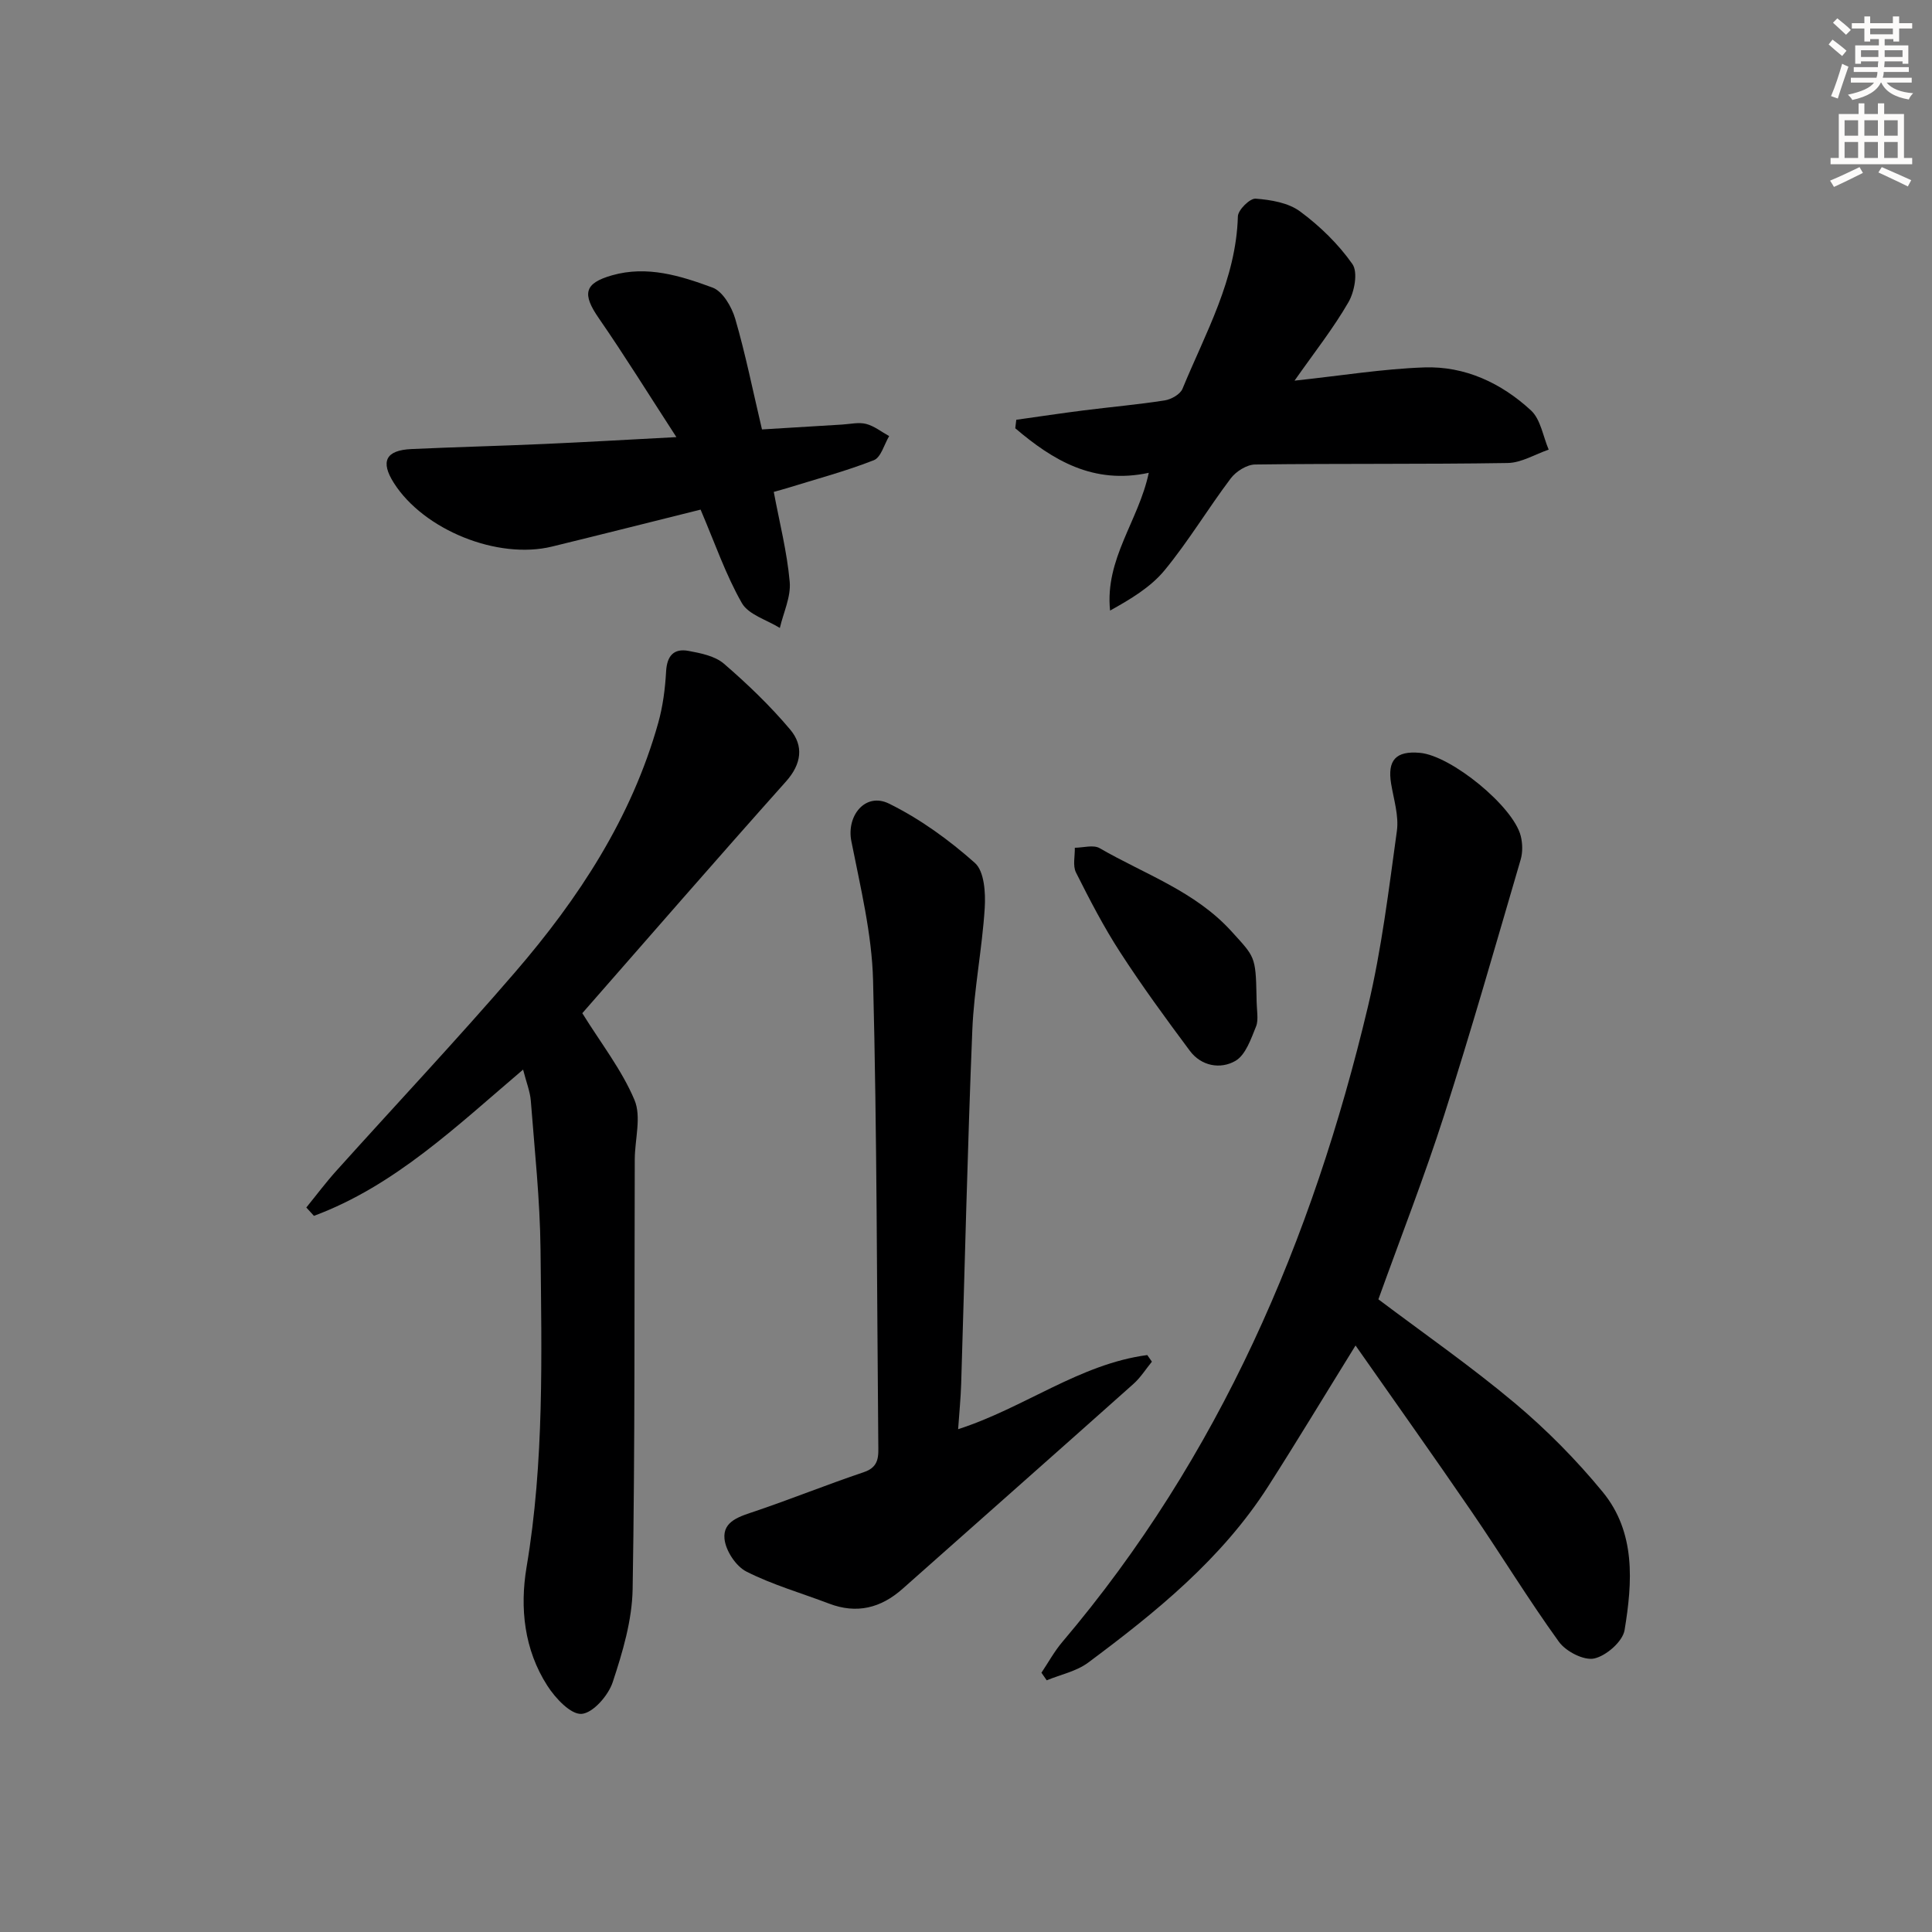
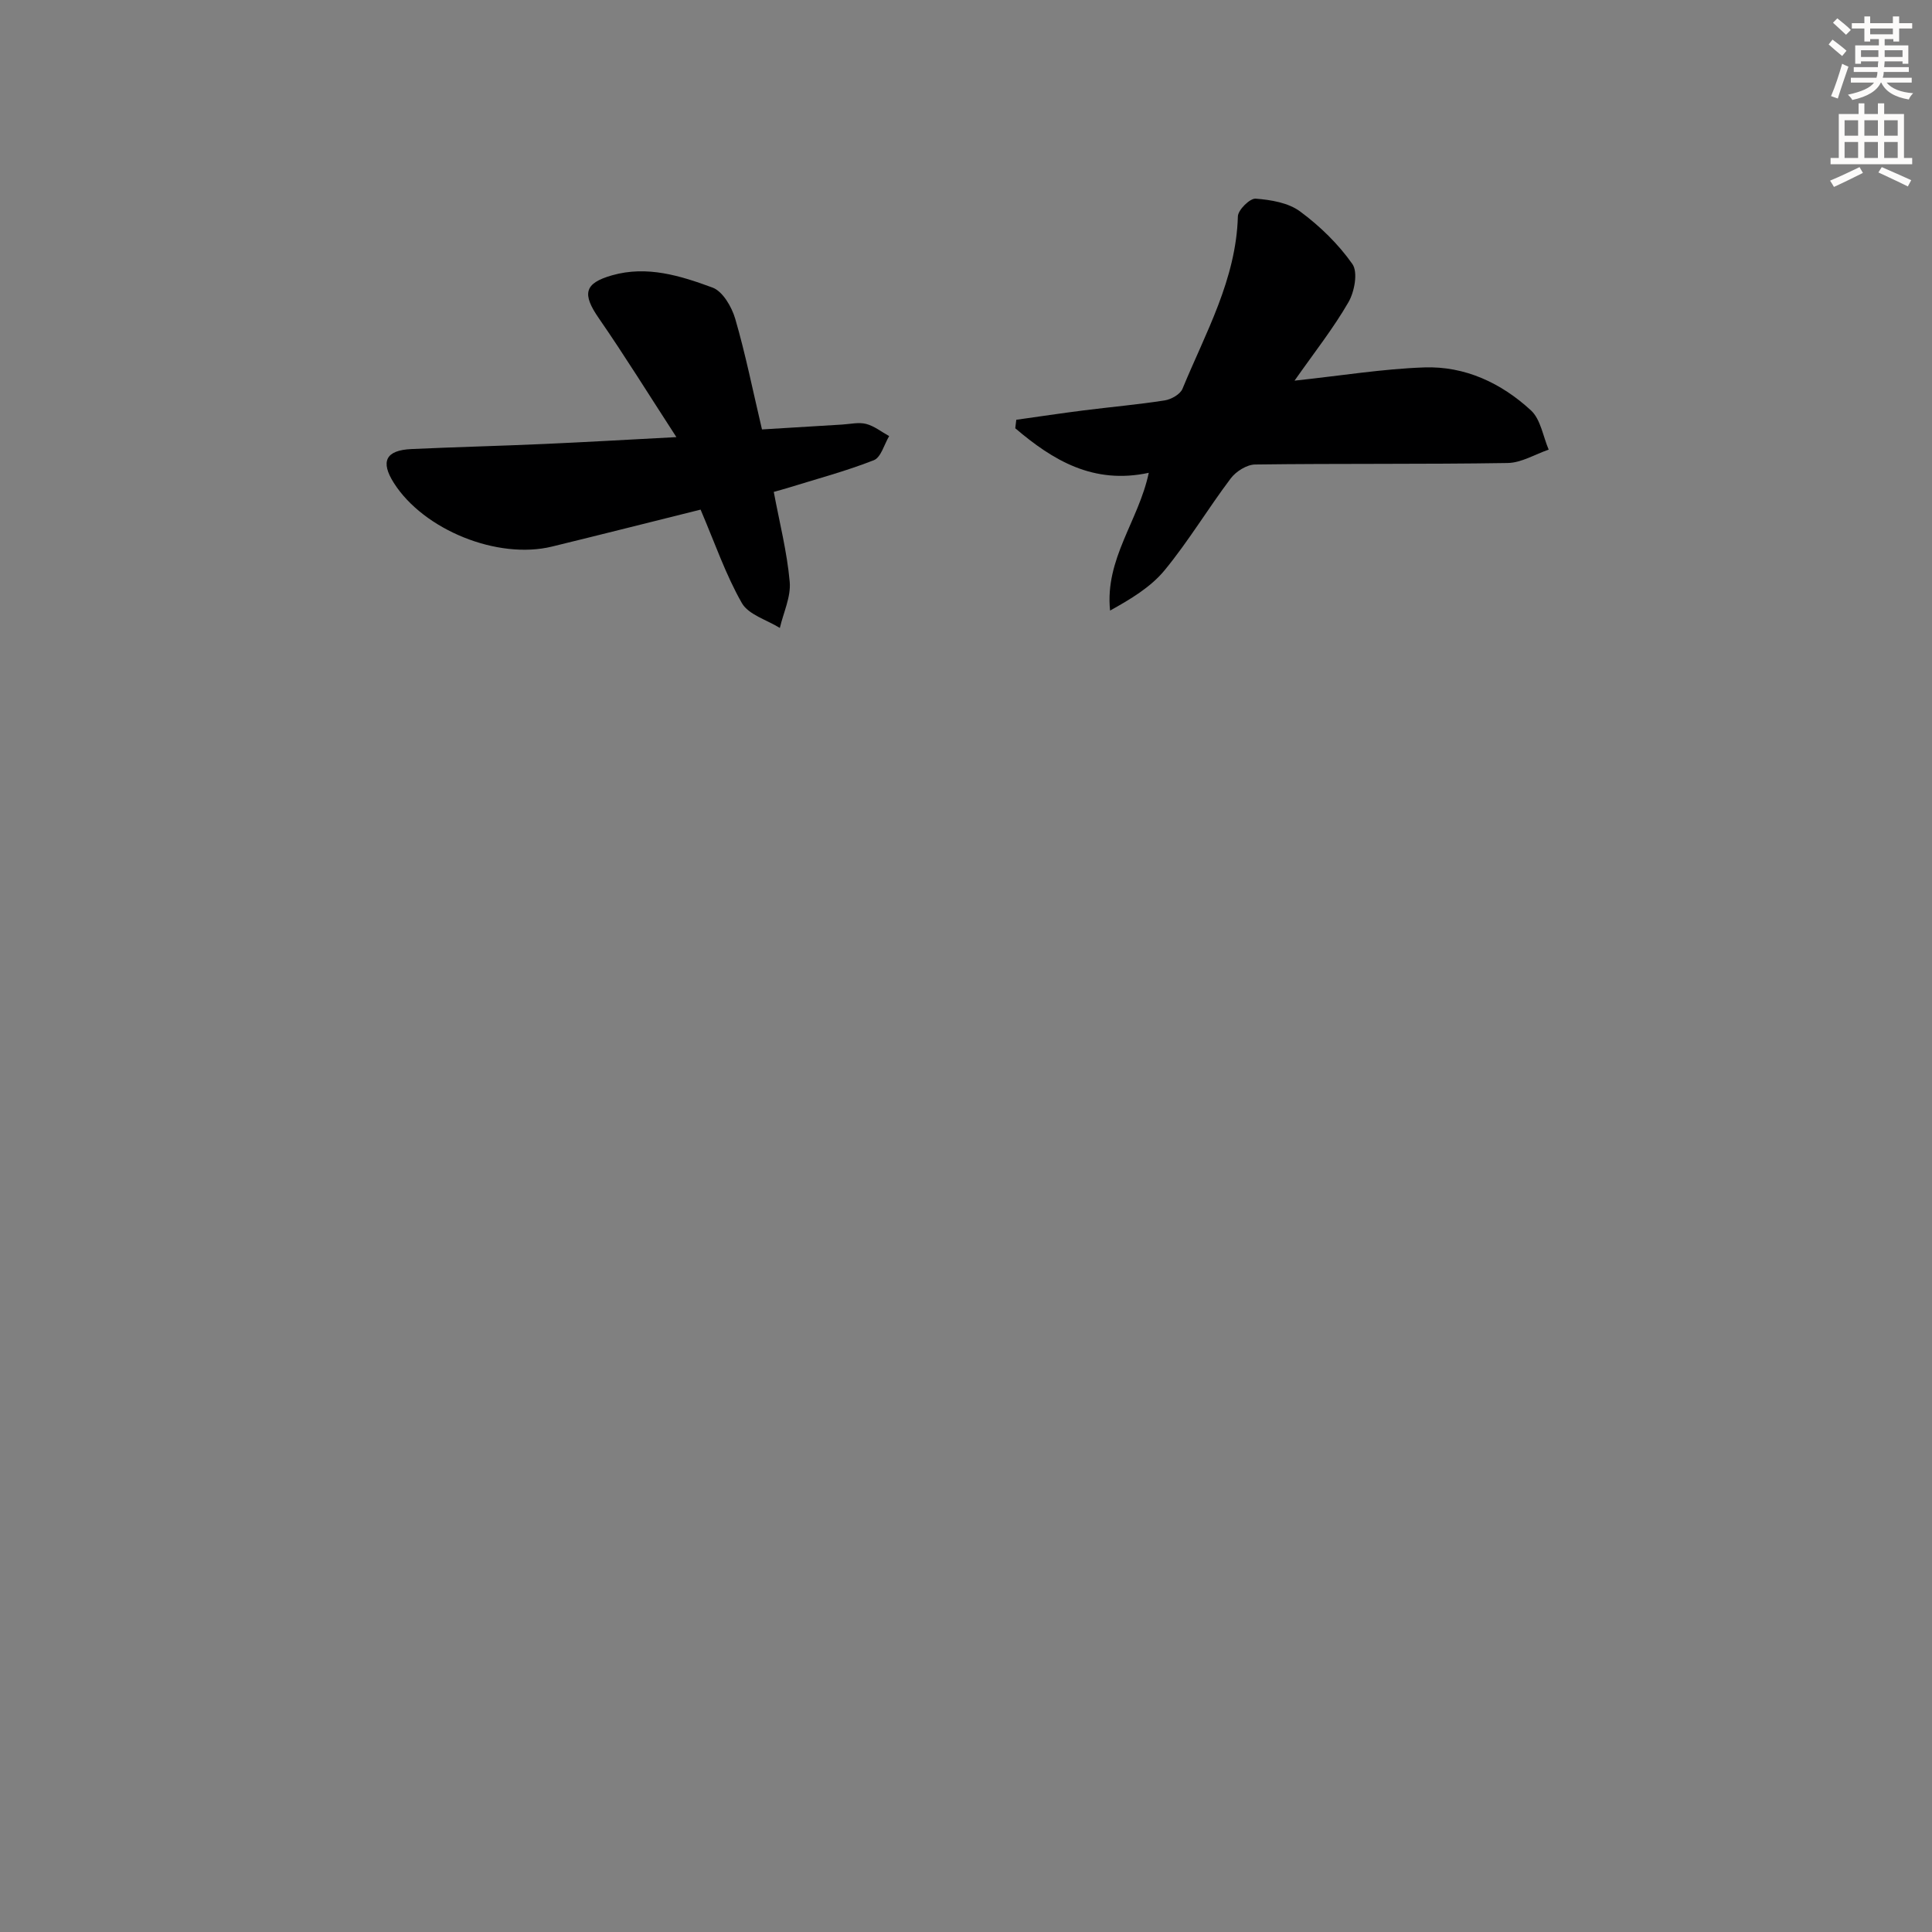
<svg xmlns="http://www.w3.org/2000/svg" enable-background="new 0 0 400 400" viewBox="0 0 400 400">
  <rect x="0" y="0" width="400" height="400" fill="#808080" stroke="none" />
  <g fill="#000001">
-     <path d="m280.65 278.57c-6.4 10.33-12.13 19.85-18.11 29.2-9.6 14.99-23.2 26-37.25 36.46-2.42 1.8-5.7 2.47-8.58 3.66-.36-.52-.73-1.05-1.09-1.57 1.42-2.12 2.66-4.4 4.3-6.34 32.55-38.37 51.8-83.19 63.31-131.63 2.83-11.91 4.3-24.16 5.98-36.31.43-3.14-.65-6.52-1.19-9.76-.81-4.9.98-6.87 5.98-6.41 6.45.59 19.3 11.06 20.85 17.2.39 1.55.43 3.4-.02 4.92-5.17 17.65-10.21 35.34-15.82 52.85-4.09 12.76-8.98 25.26-13.63 38.17 9.28 6.99 19.12 13.83 28.26 21.5 6.58 5.52 12.72 11.74 18.17 18.37 6.89 8.38 6.18 18.71 4.54 28.62-.39 2.35-3.79 5.32-6.28 5.87-2.14.47-5.86-1.45-7.31-3.45-6.32-8.75-11.95-18-18.05-26.91-7.78-11.37-15.78-22.61-24.06-34.44z" />
-     <path d="m120.56 209.77c3.86 6.23 8.18 11.74 10.8 17.96 1.47 3.48.08 8.15.06 12.28-.1 29.66.06 59.32-.44 88.98-.11 6.48-2.07 13.07-4.13 19.3-.91 2.75-4.08 6.38-6.44 6.55-2.25.16-5.43-3.25-7.08-5.82-4.81-7.47-5.73-16.11-4.31-24.57 3.68-21.83 3.11-43.81 2.89-65.76-.11-10.27-1.22-20.53-2.01-30.78-.15-1.91-.91-3.77-1.6-6.46-13.85 11.78-26.61 24.07-43.3 30.28-.53-.58-1.05-1.15-1.58-1.73 2.06-2.53 4.02-5.16 6.2-7.58 12.35-13.74 25.02-27.2 37.07-41.19 13.12-15.23 24.06-31.89 29.58-51.53.97-3.45 1.44-7.1 1.64-10.69.18-3.24 1.6-4.81 4.63-4.25 2.55.47 5.5 1.06 7.35 2.66 4.88 4.21 9.58 8.72 13.72 13.64 2.81 3.35 2.37 7.1-.88 10.74-14.41 16.14-28.59 32.47-42.17 47.97z" />
-     <path d="m238.49 281.92c-1.27 1.55-2.36 3.31-3.84 4.62-15.9 14.18-31.87 28.28-47.8 42.42-4.49 3.98-9.48 5.23-15.2 3.05s-11.68-3.88-17.11-6.63c-2.18-1.1-4.3-4.33-4.54-6.78-.38-3.74 3.29-4.67 6.4-5.73 7.53-2.56 14.92-5.54 22.46-8.08 3.28-1.1 3-3.43 2.98-5.95-.3-31.96-.26-63.93-1.08-95.88-.25-9.65-2.62-19.28-4.5-28.82-1.04-5.28 2.92-10.16 7.8-7.76 6.42 3.16 12.43 7.52 17.79 12.29 1.94 1.73 2.22 6.17 2.03 9.3-.53 8.43-2.22 16.8-2.57 25.24-1 24.43-1.55 48.88-2.31 73.32-.09 2.94-.39 5.88-.63 9.37 13.72-4.42 25.15-13.5 39.16-15.35.31.46.63.92.96 1.37z" />
    <path d="m268.02 78.81c9.74-1.04 18.27-2.44 26.85-2.74 8.44-.3 15.97 3.24 22.1 8.9 2.01 1.85 2.49 5.37 3.67 8.12-2.83.97-5.64 2.72-8.49 2.77-17.43.28-34.86.08-52.29.31-1.73.02-3.96 1.43-5.05 2.88-4.7 6.23-8.73 12.98-13.67 18.99-2.89 3.52-7.04 6-11.31 8.37-1.11-10.69 5.91-18.57 8.01-28.52-11.48 2.47-19.86-2.6-27.64-9.22.07-.59.14-1.17.21-1.76 4.64-.65 9.28-1.35 13.93-1.94 5.6-.71 11.23-1.2 16.8-2.07 1.35-.21 3.21-1.26 3.68-2.4 4.77-11.58 11.11-22.66 11.47-35.71.04-1.33 2.49-3.75 3.67-3.66 3.15.24 6.77.84 9.2 2.64 4.1 3.03 7.93 6.75 10.84 10.9 1.18 1.68.44 5.73-.82 7.9-3.12 5.41-7.04 10.37-11.16 16.24z" />
    <path d="m145.05 105.51c-10.2 2.54-20.47 5.14-30.76 7.65-11.26 2.75-26.55-3.43-32.74-13.16-2.84-4.46-1.69-6.79 3.65-7.03 9.14-.42 18.28-.64 27.42-1.05 8.59-.38 17.17-.88 27.42-1.42-5.8-8.93-10.72-16.89-16.04-24.58-3.51-5.07-3.07-7.27 2.72-8.92 7.27-2.07 14.18.1 20.8 2.54 2.12.78 3.98 4 4.7 6.46 2.13 7.3 3.62 14.78 5.54 22.91 5.5-.34 11.06-.68 16.61-1.01 1.66-.1 3.42-.53 4.96-.13 1.69.44 3.18 1.65 4.76 2.52-1.03 1.72-1.69 4.41-3.17 4.99-5.84 2.29-11.95 3.91-17.96 5.78-.77.24-1.56.44-2.76.78 1.18 6.31 2.75 12.42 3.3 18.62.28 3.1-1.3 6.36-2.04 9.55-2.7-1.68-6.49-2.74-7.87-5.16-3.33-5.84-5.55-12.33-8.54-19.34z" />
-     <path d="m260.15 206.3c0 2.94.48 4.8-.1 6.22-1.05 2.59-2.16 5.91-4.28 7.13-3.07 1.77-7.05 1.11-9.44-2.11-4.96-6.66-9.88-13.38-14.39-20.35-3.43-5.28-6.34-10.92-9.17-16.55-.7-1.4-.2-3.4-.24-5.12 1.74-.01 3.85-.67 5.15.09 9.29 5.38 19.73 8.9 27.26 17.19 4.81 5.31 5.05 5.09 5.21 13.5z" />
  </g>
  <path d="m378.6 9.2.8-1c.9.7 1.9 1.4 2.9 2.3l-.9 1.1c-1.1-.9-2-1.7-2.8-2.4zm.5 10.7c.9-2.1 1.6-4.3 2.3-6.7.4.2.8.4 1.3.6-.7 2.1-1.5 4.3-2.2 6.6zm.4-15.2.9-.9c1 .8 2 1.6 2.8 2.4l-1 1c-1-.9-1.9-1.8-2.7-2.5zm12.5-1.3h1.2v1.4h2.7v1.1h-2.7v2.7h-1.2v-.5h-1.8v1.3h4.9v3.8h-1.2v-.5h-3.7c0 .4-.1.9-.1 1.2h5.1v1h-5.2c0 .5-.1.9-.2 1.2h6v1h-5.2c1.1 1.3 2.9 2 5.5 2.2-.4.4-.7.8-.9 1.3-2.9-.5-4.8-1.6-5.7-3.5h-.1c-.8 1.7-2.7 2.9-5.9 3.6-.2-.4-.6-.8-.9-1.1 2.8-.6 4.6-1.4 5.4-2.5h-4.8v-1h5.3c.1-.3.2-.7.2-1.2h-4.9v-1h5c0-.4 0-.8.1-1.2h-3.6v.5h-1.2v-3.8h4.9v-1.3h-1.8v.5h-1.2v-2.7h-2.6v-1.1h2.6v-1.4h1.2v1.4h4.7v-1.4zm-6.7 8.4h3.6c0-.4 0-.9 0-1.4h-3.6zm1.9-4.7h4.7v-1.2h-4.7zm6.7 3.3h-3.7v1.4h3.7z" fill="#fcfbfa" />
  <path d="m384.7 21.4h1.3v2.2h2.8v-2.2h1.3v2.2h4.1v9.1h1.7v1.3h-16.9v-1.3h1.7v-9.1h4.1v-2.2zm.3 13.2.7 1.2c-1.8.9-3.8 1.9-6 2.9-.2-.4-.5-.8-.8-1.3 2.4-1 4.4-2 6.1-2.8zm-3.1-6.5h2.8v-3.2h-2.8zm0 4.6h2.8v-3.3h-2.8zm4.1-4.6h2.8v-3.2h-2.8zm0 4.6h2.8v-3.3h-2.8zm3.6 1.9c2.1.9 4.1 1.8 6.1 2.7l-.7 1.3c-2.2-1.1-4.2-2-6.1-2.9zm3.3-9.7h-2.8v3.2h2.8zm-2.8 7.8h2.8v-3.3h-2.8z" fill="#fcfbfa" />
</svg>